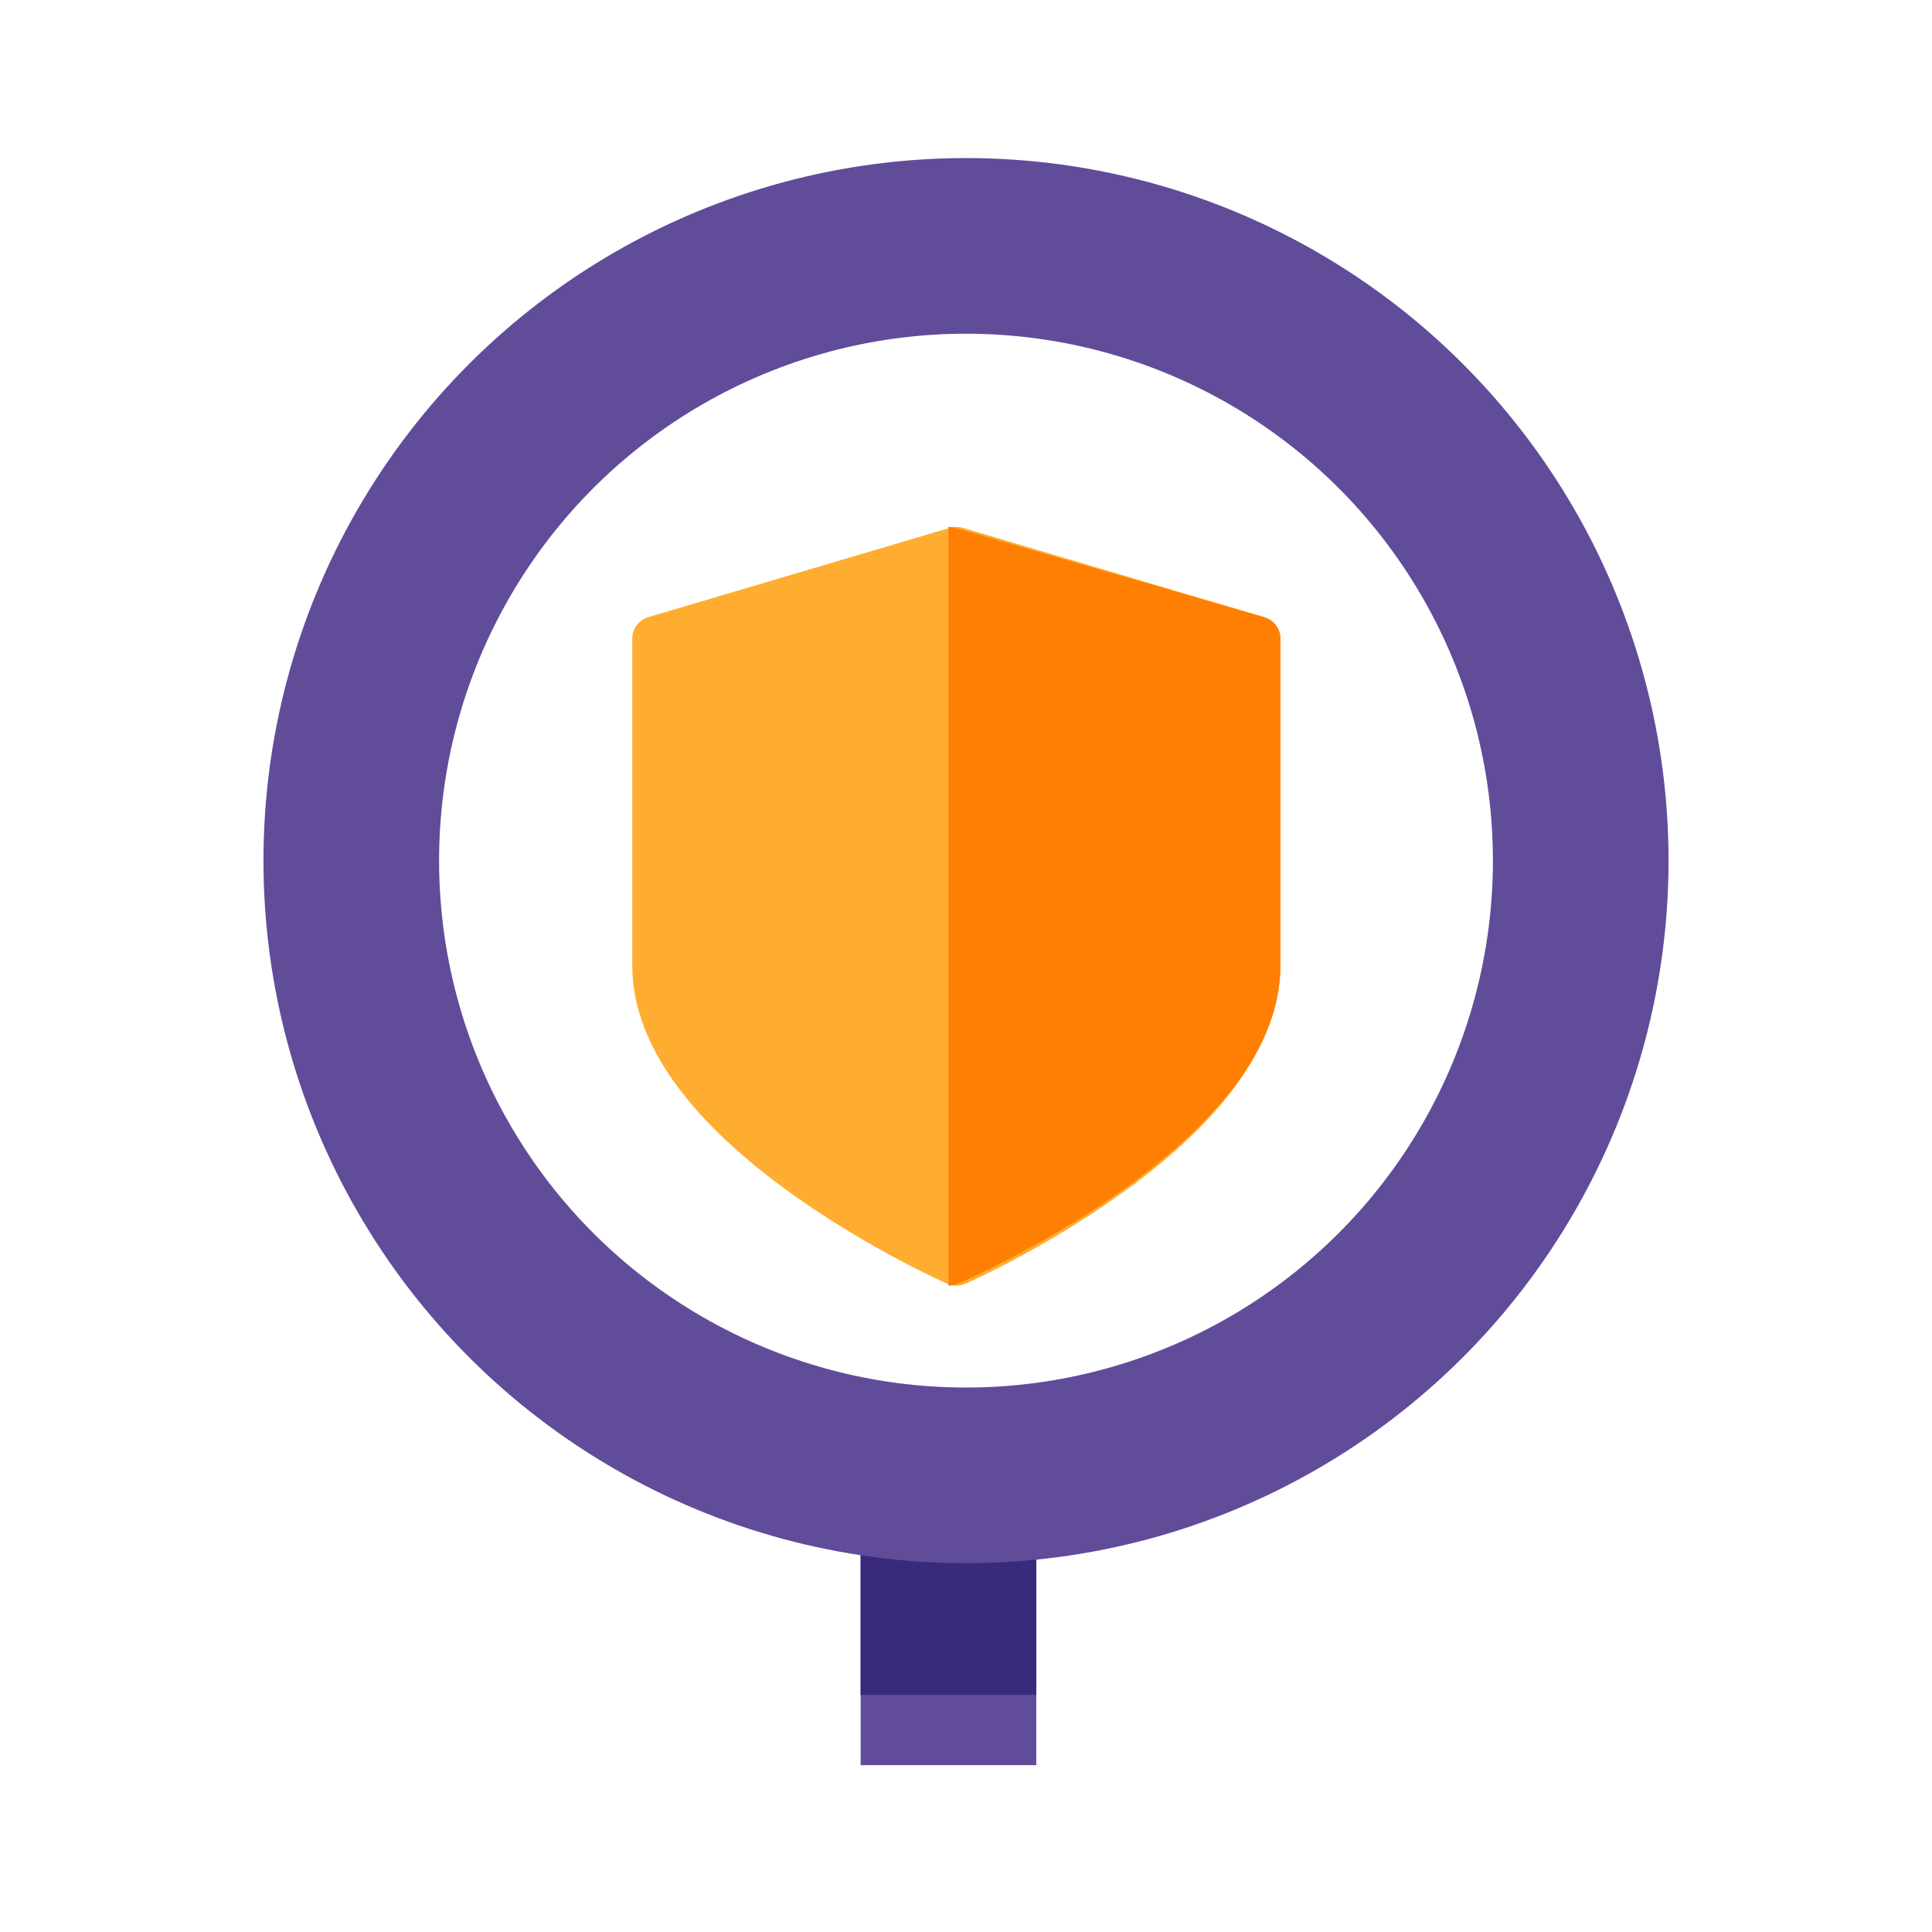
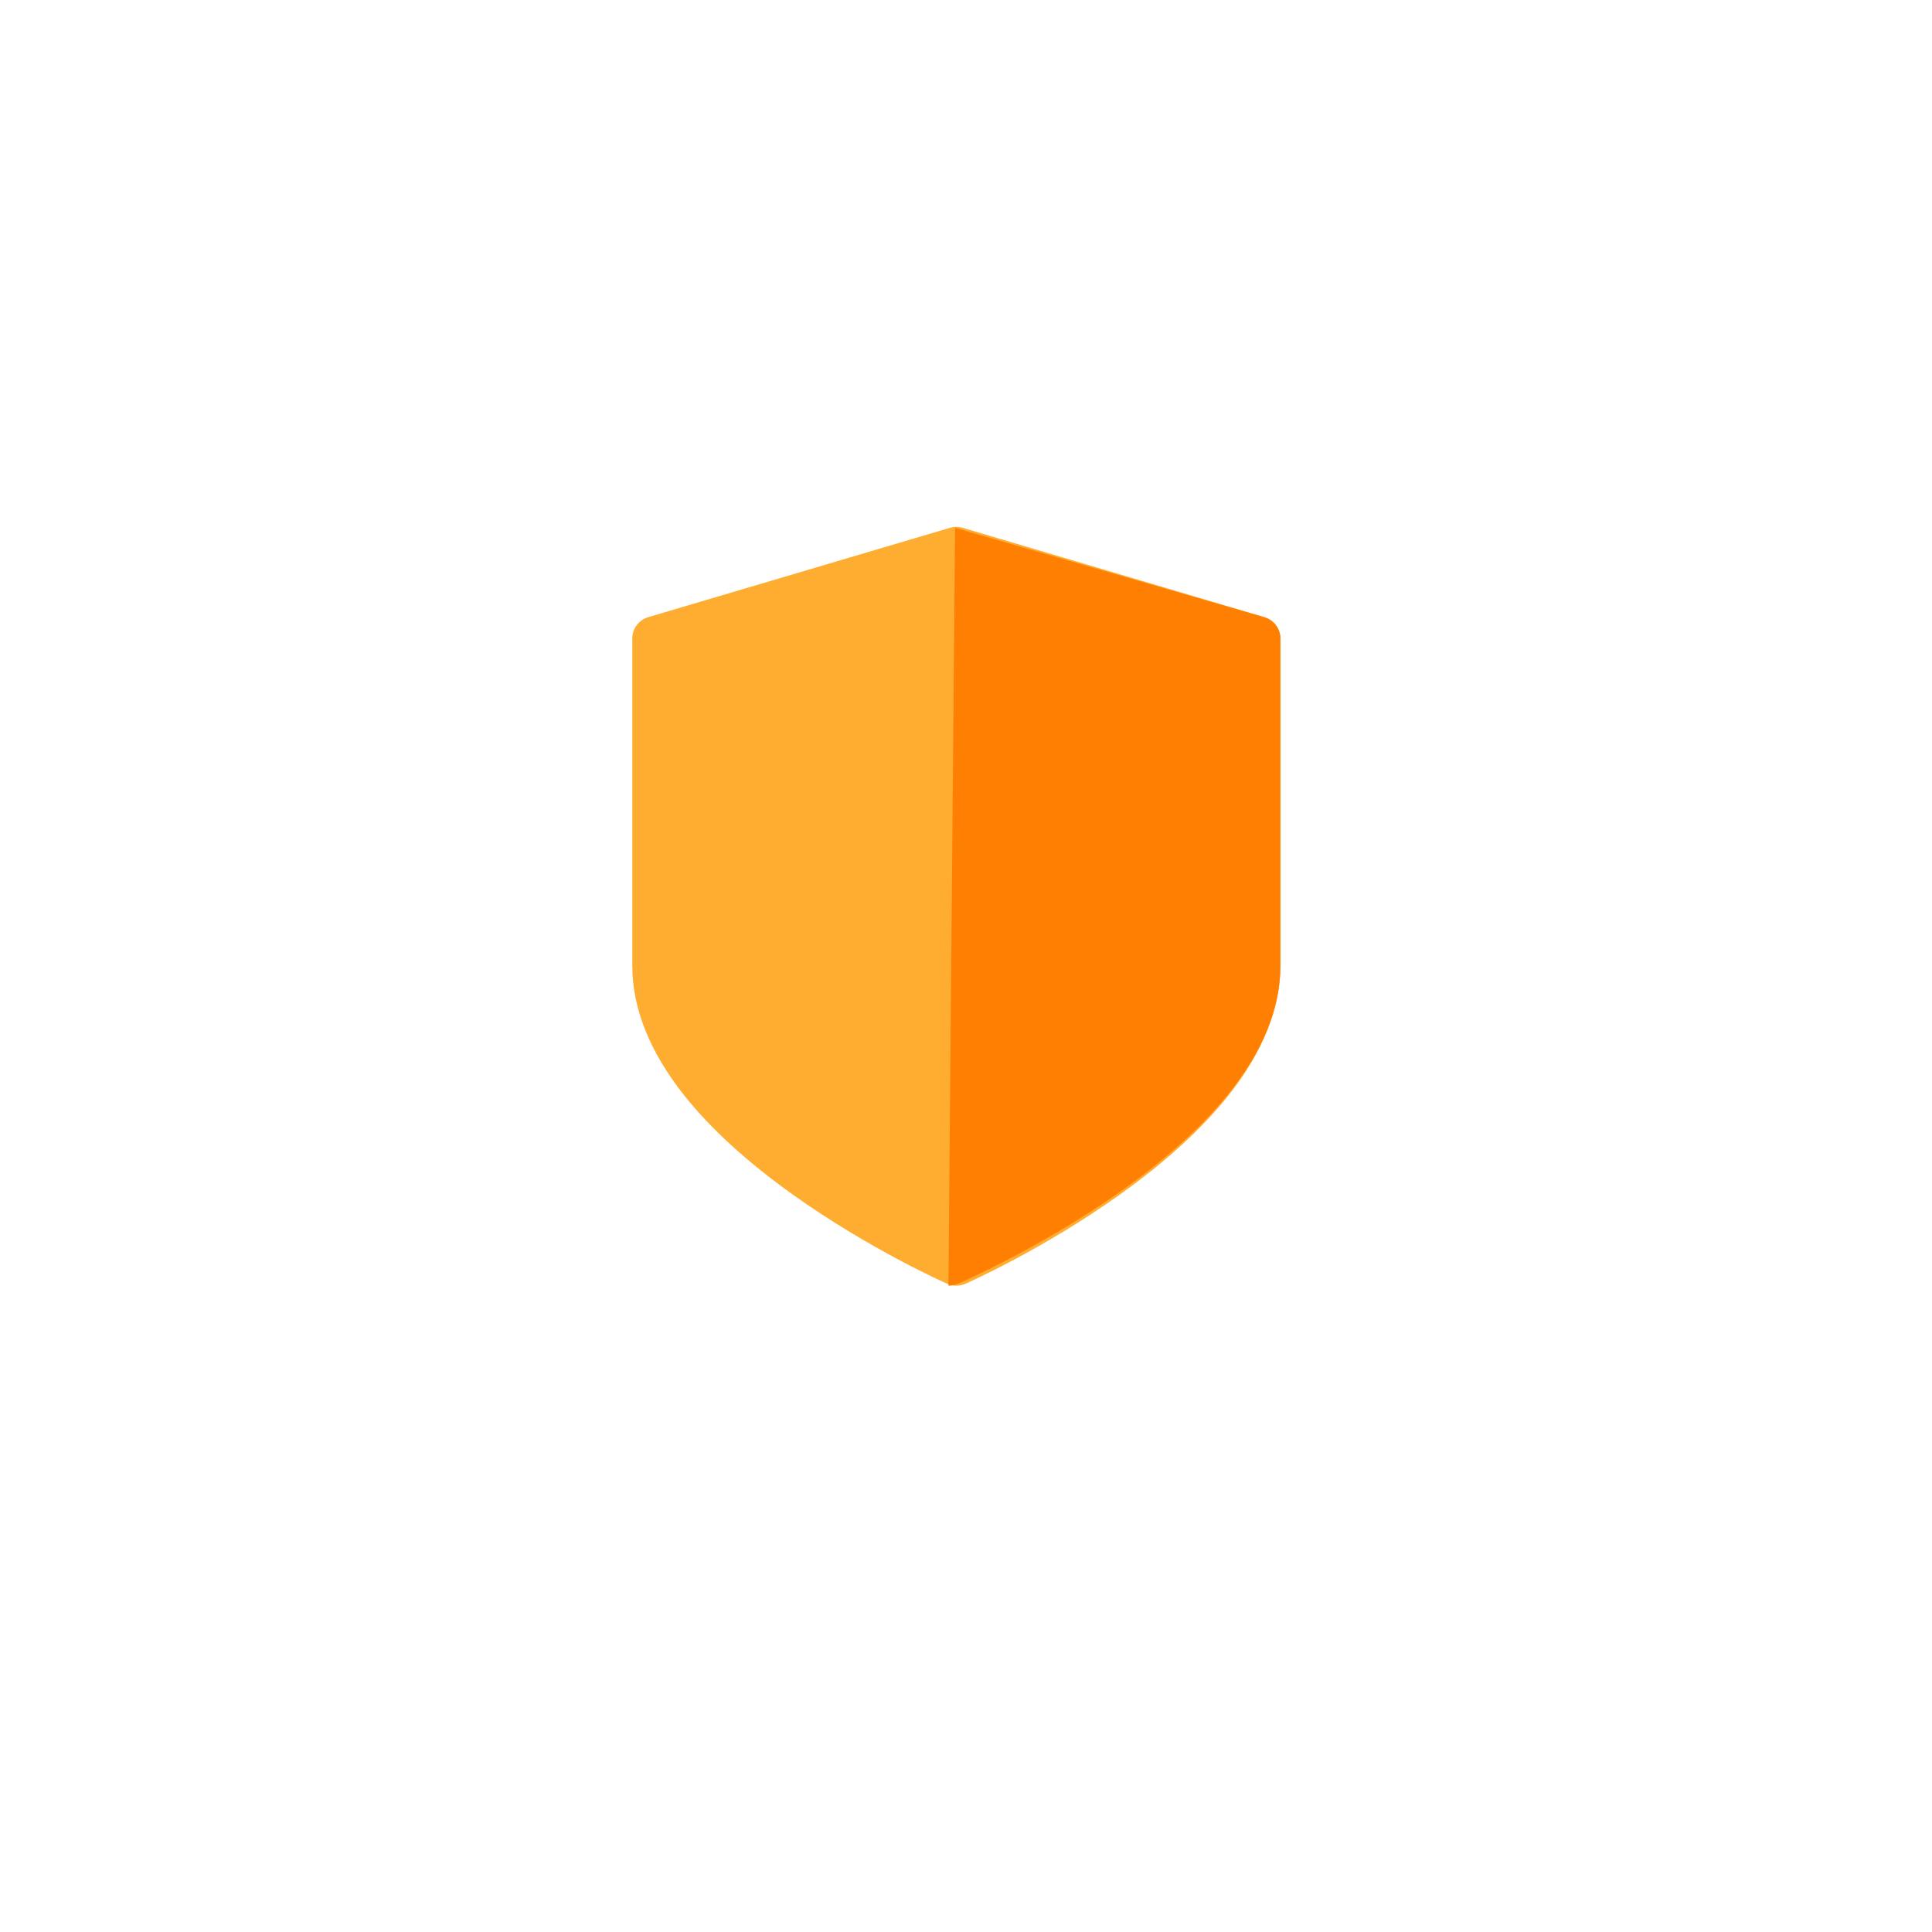
<svg xmlns="http://www.w3.org/2000/svg" width="110px" height="110px" viewBox="0 0 110 110" version="1.1">
  <title>Kubernetes_security_assessment</title>
  <desc>Created with Sketch.</desc>
  <g id="Kubernetes_security_assessment" stroke="none" stroke-width="1" fill="none" fill-rule="evenodd">
    <g id="Kubernetes-Security-Assessment" transform="translate(15, 9)">
-       <rect id="Rectangle" fill="#614C9A" transform="translate(39, 84) rotate(-630) translate(-39, -84) " x="31.5" y="79" width="15" height="10" />
-       <rect id="Rectangle" fill="#392A7B" transform="translate(39, 82) rotate(-630) translate(-39, -82) " x="33.5" y="77" width="11" height="10" />
-       <circle id="Oval" stroke="#614C9A" stroke-width="10" transform="translate(40, 40) rotate(-270) translate(-40, -40) " cx="40" cy="40" r="35" />
      <g id="Group-10-Copy" transform="translate(21, 21)" fill-rule="nonzero">
        <path d="M35.986,5.137 L18.819,0.053 C18.578,-0.018 18.322,-0.018 18.082,0.053 L0.914,5.137 C0.371,5.298 0,5.79 0,6.349 L0,24.989 C0,27.413 0.994,29.895 2.955,32.365 C4.453,34.252 6.525,36.147 9.114,37.996 C13.463,41.104 17.746,43.01 17.926,43.089 C18.093,43.163 18.271,43.2 18.45,43.2 C18.629,43.2 18.807,43.163 18.974,43.089 C19.154,43.01 23.437,41.104 27.786,37.996 C30.375,36.147 32.447,34.252 33.945,32.365 C35.906,29.895 36.9,27.414 36.9,24.989 L36.9,6.349 C36.9,5.79 36.529,5.298 35.986,5.137 Z" id="Path-Copy-22" fill="#FFAD30" />
-         <path d="M35.964,5.137 L18.378,0.053 C18.254,0.018 18.127,0 18,0 L18,43.2 L18,43.2 C18.183,43.2 18.366,43.163 18.537,43.089 C18.721,43.01 23.108,41.104 27.564,37.996 C30.216,36.147 32.338,34.252 33.873,32.365 C35.881,29.895 36.9,27.414 36.9,24.989 L36.9,6.349 C36.9,5.79 36.52,5.298 35.964,5.137 Z" id="Path-Copy-23" fill="#FF7F02" />
+         <path d="M35.964,5.137 L18.378,0.053 L18,43.2 L18,43.2 C18.183,43.2 18.366,43.163 18.537,43.089 C18.721,43.01 23.108,41.104 27.564,37.996 C30.216,36.147 32.338,34.252 33.873,32.365 C35.881,29.895 36.9,27.414 36.9,24.989 L36.9,6.349 C36.9,5.79 36.52,5.298 35.964,5.137 Z" id="Path-Copy-23" fill="#FF7F02" />
      </g>
    </g>
  </g>
</svg>